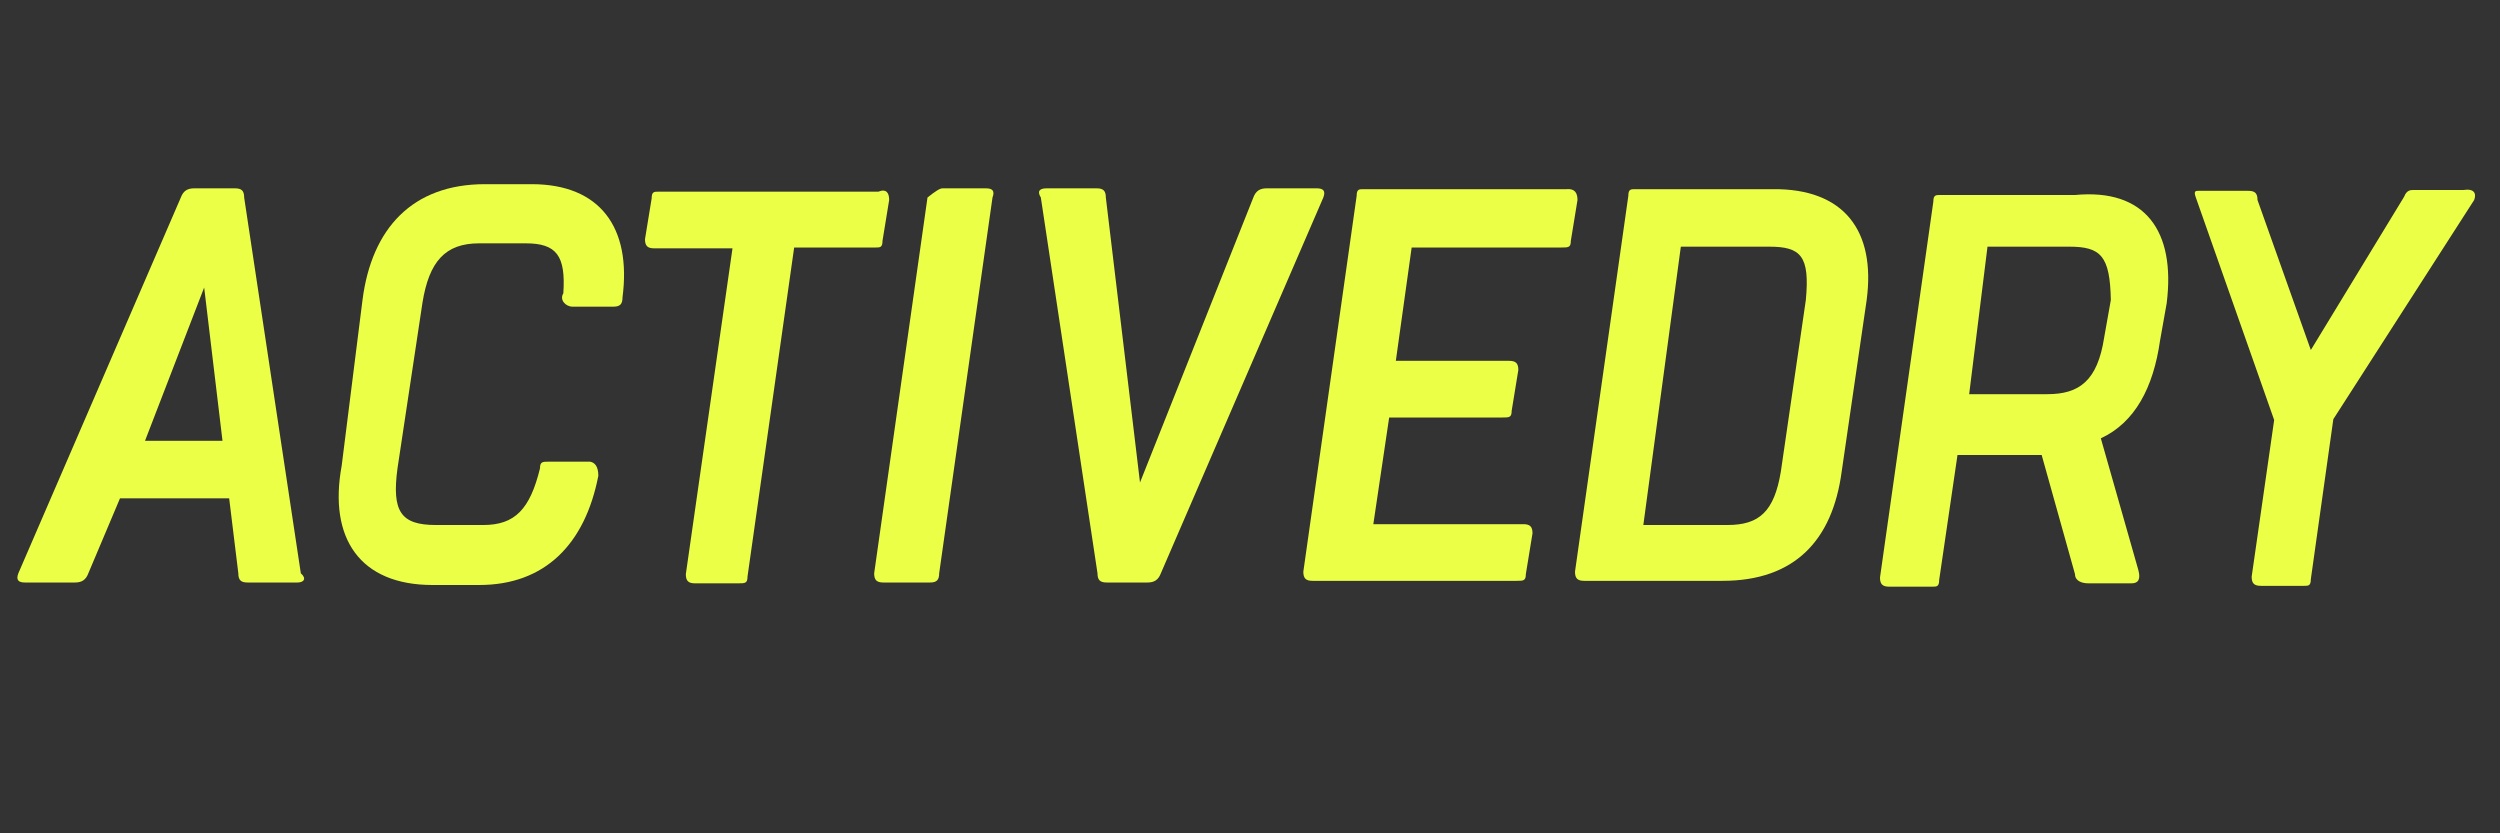
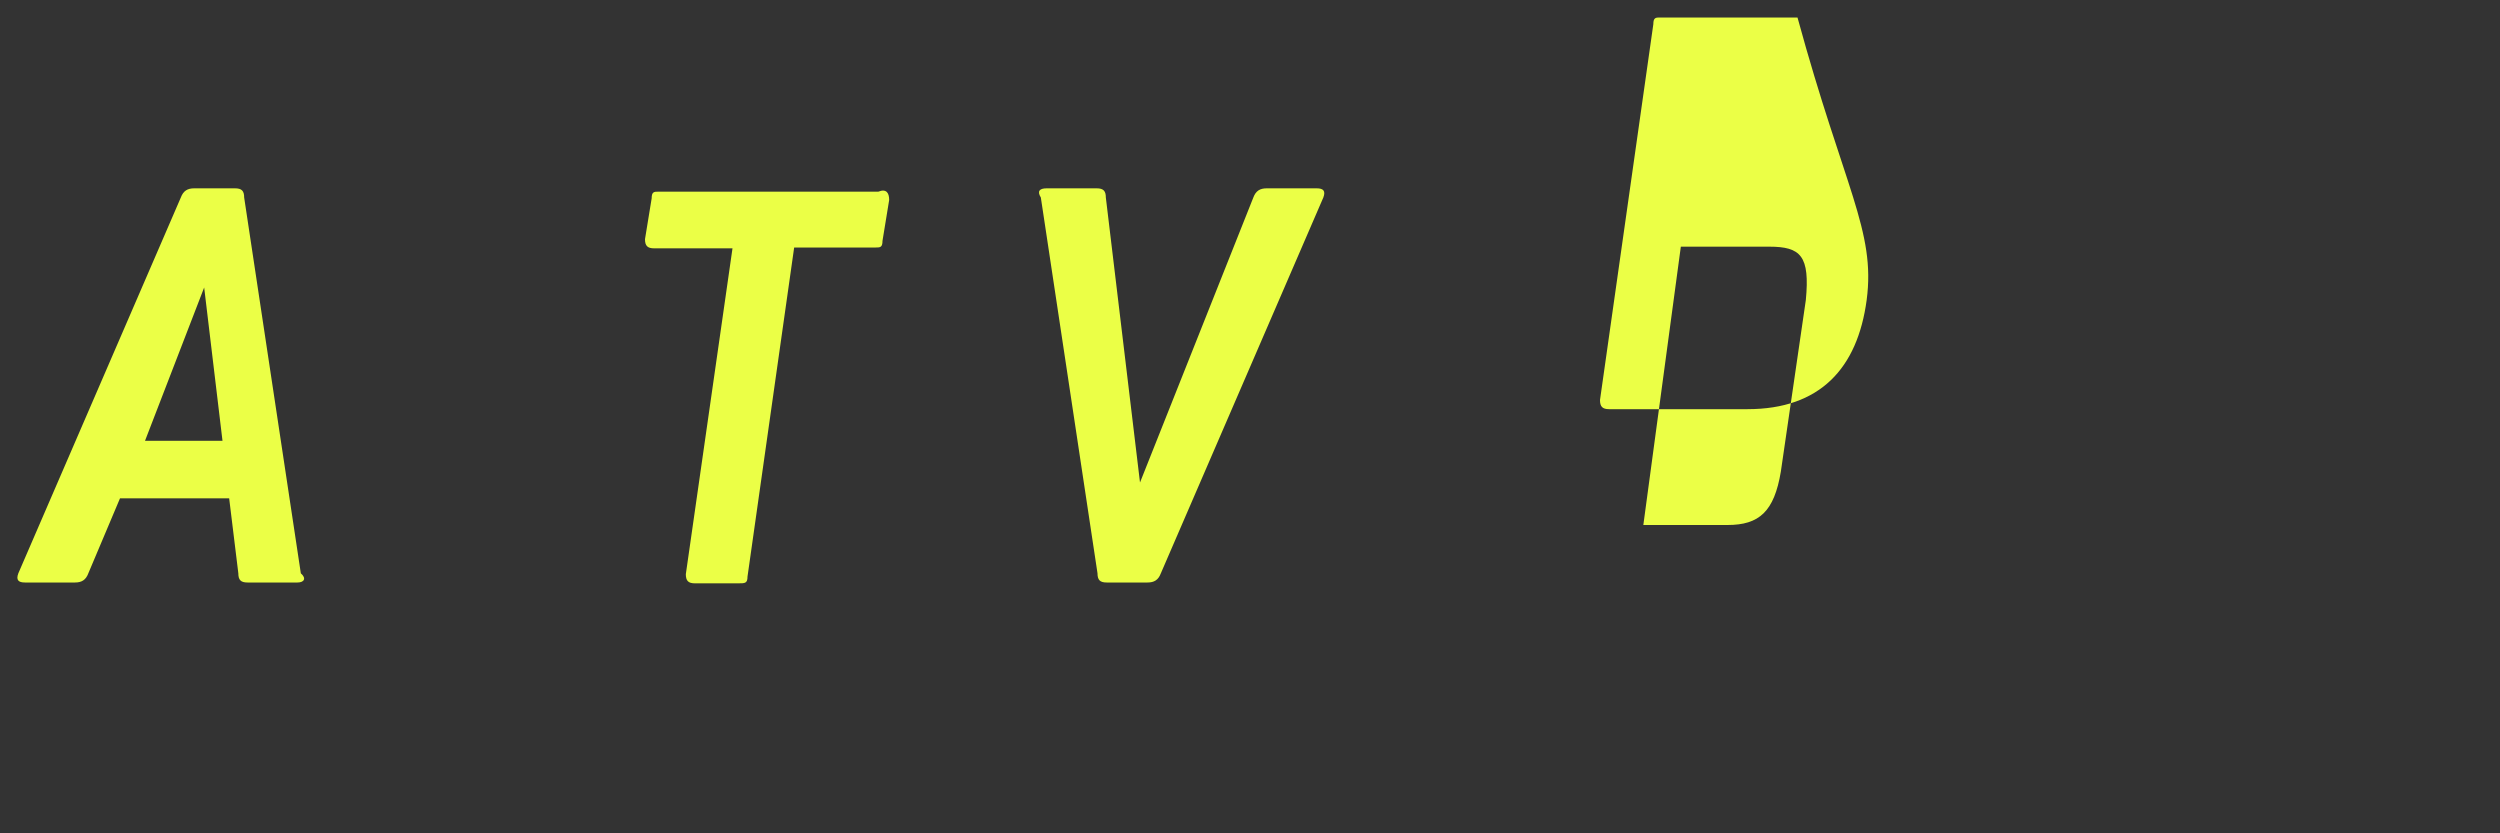
<svg xmlns="http://www.w3.org/2000/svg" version="1.1" id="Layer_1" x="0px" y="0px" viewBox="0 0 300 100" style="enable-background:new 0 0 300 100;" xml:space="preserve">
  <rect x="0" y="0" width="300" height="100" fill="#333333" stroke="none" />
  <style type="text/css">
	.st0{fill:#EBFF46;}
</style>
  <g>
    <path class="st0" d="M35.7,69.9h-6c-0.8,0-1.1-0.3-1.1-1.1l-1.1-9H14.4l-3.8,9c-0.3,0.8-0.8,1.1-1.6,1.1H3c-0.8,0-1.1-0.3-0.8-1.1   l19.5-45.1c0.3-0.8,0.8-1.1,1.6-1.1h4.9c0.8,0,1.1,0.3,1.1,1.1l6.8,45.1C36.8,69.4,36.5,69.9,35.7,69.9z M26.7,52.9l-2.2-18.4   l-7.1,18.4H26.7z" />
-     <path class="st0" d="M71.8,57.1c-1.6,8.2-6.4,13.1-14.3,13.1h-5.6c-8.7,0-12.5-5.6-10.9-14.3L43.5,36c1.1-8.6,6-13.9,14.7-13.9h5.6   c8.2,0,12,5.2,10.9,13.6c0,0.8-0.3,1.1-1.1,1.1h-4.9c-0.8,0-1.6-0.8-1.1-1.6c0.3-4.5-0.8-6-4.5-6h-5.6c-4.1,0-6,2.2-6.8,7.1   l-3,19.9C47,61.4,48.1,63,52.3,63H58c3.8,0,5.6-1.9,6.8-6.8c0-0.8,0.3-0.8,1.1-0.8h4.9C71.4,55.5,71.8,56,71.8,57.1z" />
    <path class="st0" d="M106.7,24l-0.8,4.9c0,0.8-0.3,0.8-0.8,0.8h-9.8l-5.6,39.5c0,0.8-0.3,0.8-1.1,0.8h-5.2c-0.8,0-1.1-0.3-1.1-1.1   l5.6-39.1h-9.4c-0.8,0-1.1-0.3-1.1-1.1l0.8-4.9c0-0.8,0.3-0.8,0.8-0.8h15.8h10.6C106.4,22.6,106.7,23.2,106.7,24z" />
-     <path class="st0" d="M113.1,22.6h5.2c0.8,0,1.1,0.3,0.8,1.1l-6.4,45.1c0,0.8-0.3,1.1-1.1,1.1h-5.6c-0.8,0-1.1-0.3-1.1-1.1l6.4-45.1   C112.3,22.9,112.8,22.6,113.1,22.6z" />
    <path class="st0" d="M125.6,22.6h6c0.8,0,1.1,0.3,1.1,1.1l4.1,34.2l13.6-34.2c0.3-0.8,0.8-1.1,1.6-1.1h6c0.8,0,1.1,0.3,0.8,1.1   l-19.5,45.1c-0.3,0.8-0.8,1.1-1.6,1.1h-4.9c-0.8,0-1.1-0.3-1.1-1.1l-6.8-45.1C124.4,22.9,124.8,22.6,125.6,22.6z" />
-     <path class="st0" d="M189.3,24l-0.8,4.9c0,0.8-0.3,0.8-1.1,0.8h-18l-1.9,13.6h13.6c0.8,0,1.1,0.3,1.1,1.1l-0.8,4.9   c0,0.8-0.3,0.8-1.1,0.8h-13.6l-1.9,12.8h18c0.8,0,1.1,0.3,1.1,1.1l-0.8,4.9c0,0.8-0.3,0.8-1.1,0.8h-24.5c-0.8,0-1.1-0.3-1.1-1.1   l6.4-45.1c0-0.8,0.3-0.8,0.8-0.8h24.4C189,22.6,189.3,23.2,189.3,24z" />
-     <path class="st0" d="M224,36l-3,20.6c-1.1,8.2-5.6,13.1-14.3,13.1h-13.6h-3c-0.8,0-1.1-0.3-1.1-1.1l6.4-45.1c0-0.8,0.3-0.8,0.8-0.8   h5.3h11.2C221.3,22.6,225.1,27.7,224,36z M212.3,29.6h-10.6l-4.5,33.4h10.1c3.8,0,5.6-1.6,6.4-6.4l3-20.6   C217.2,30.7,216.1,29.6,212.3,29.6z" />
-     <path class="st0" d="M260,36.4l-0.8,4.5c-0.8,5.6-3,9.8-7.1,11.7l4.5,15.8c0.3,1.1,0,1.6-0.8,1.6h-5.2c-0.8,0-1.6-0.3-1.6-1.1   L245,54.6h-0.3h-9.8l-2.2,15c0,0.8-0.3,0.8-0.8,0.8h-5.2c-0.8,0-1.1-0.3-1.1-1.1l6.4-45.1c0-0.8,0.3-0.8,0.8-0.8h5.3h10.9   C257.4,22.6,261.1,27.7,260,36.4z M248.3,29.6h-9.8l-2.2,17.7h9.4c3.8,0,6-1.6,6.8-6.8l0.8-4.5C253.2,30.7,252.1,29.6,248.3,29.6z" />
-     <path class="st0" d="M296.9,24L280,50.3l-2.7,19.2c0,0.8-0.3,0.8-0.8,0.8h-5.2c-0.8,0-1.1-0.3-1.1-1.1l2.7-18.8l-9.4-26.7   c-0.3-0.8,0-0.8,0.3-0.8h6c0.8,0,1.1,0.3,1.1,1.1l6.4,18l11.2-18.4c0.3-0.8,0.8-0.8,1.1-0.8h6C296.9,22.6,297.2,23.2,296.9,24z" />
+     <path class="st0" d="M224,36c-1.1,8.2-5.6,13.1-14.3,13.1h-13.6h-3c-0.8,0-1.1-0.3-1.1-1.1l6.4-45.1c0-0.8,0.3-0.8,0.8-0.8   h5.3h11.2C221.3,22.6,225.1,27.7,224,36z M212.3,29.6h-10.6l-4.5,33.4h10.1c3.8,0,5.6-1.6,6.4-6.4l3-20.6   C217.2,30.7,216.1,29.6,212.3,29.6z" />
  </g>
</svg>